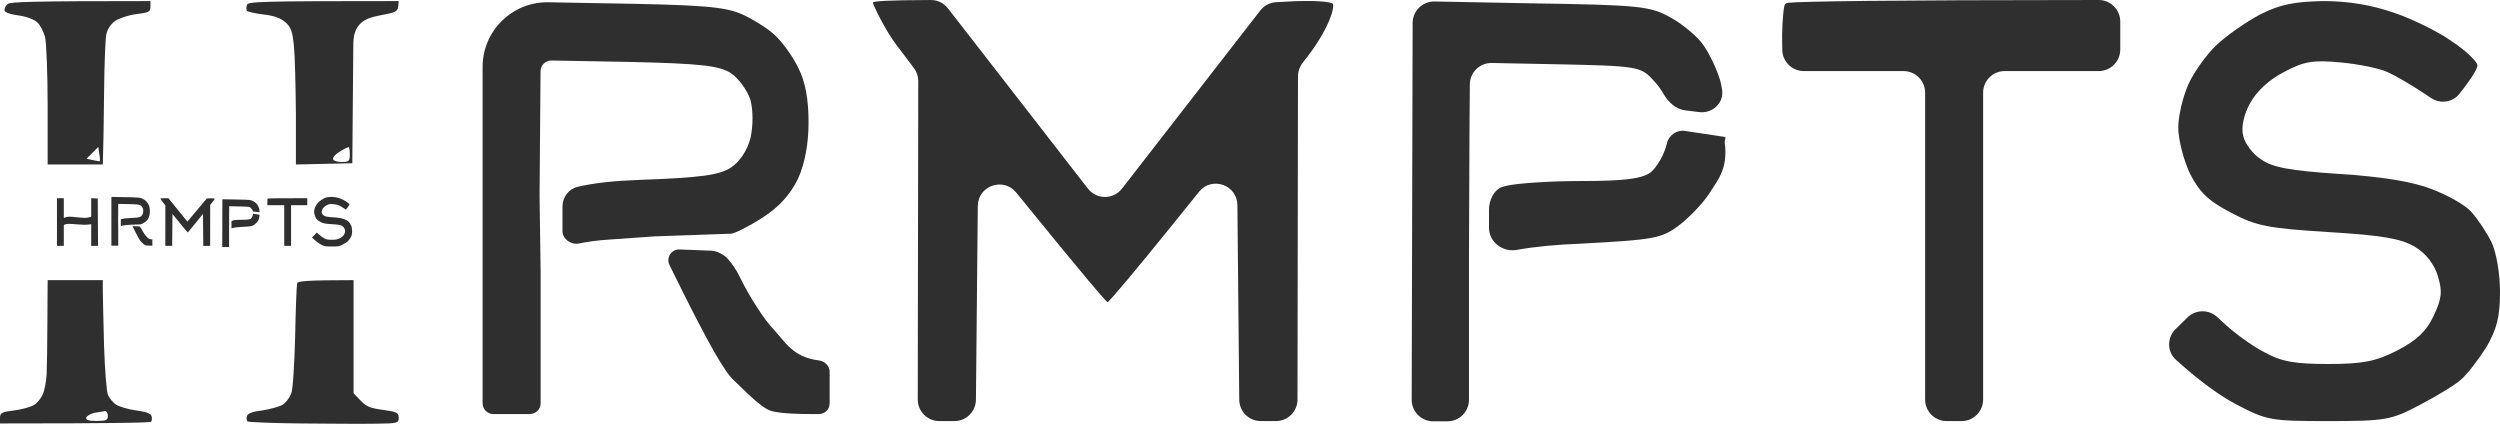
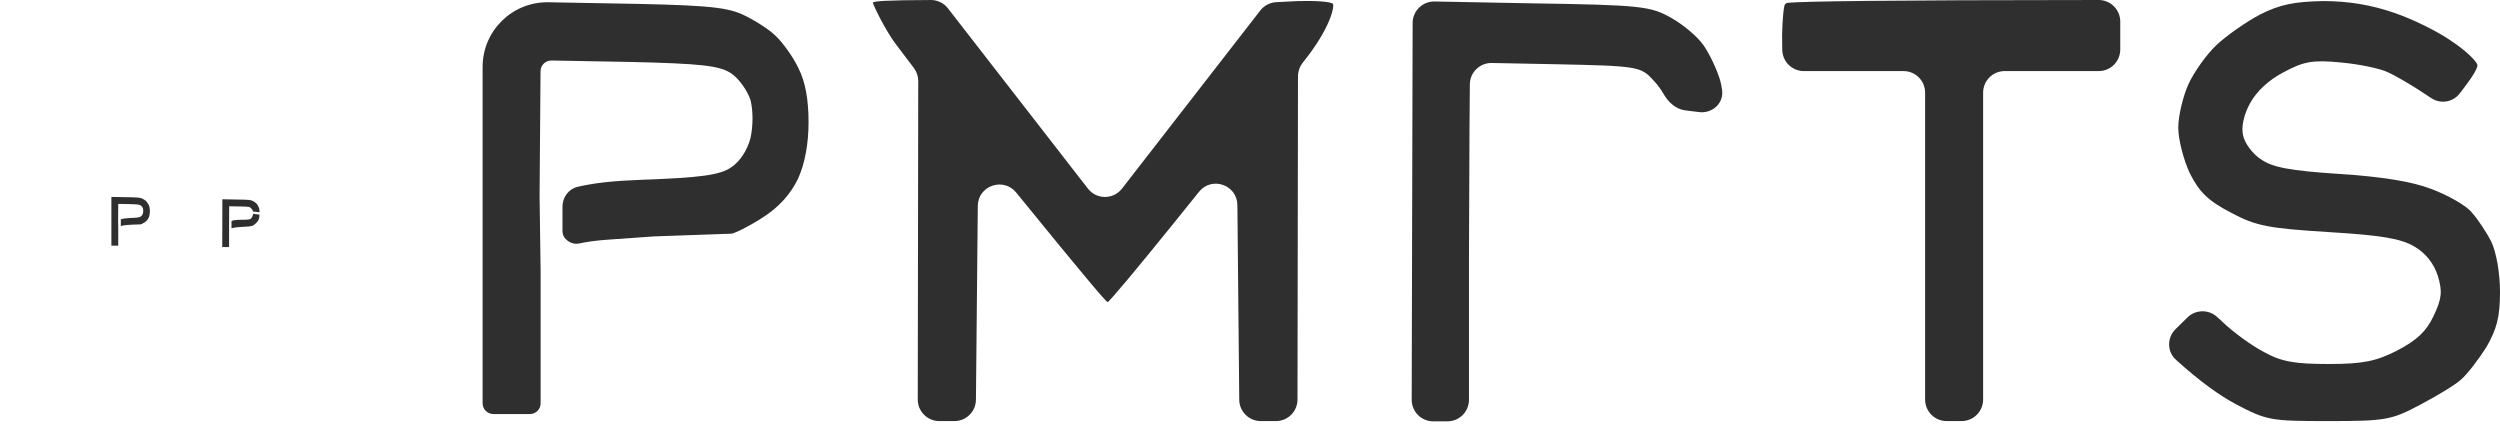
<svg xmlns="http://www.w3.org/2000/svg" width="232" height="40" viewBox="0 0 232 40" fill="none">
-   <path fill-rule="evenodd" clip-rule="evenodd" d="M32.811 25.997V36.496L33.463 37.173C33.952 37.709 34.394 37.896 35.557 38.036C36.837 38.223 37 38.293 37 38.759C37 39.273 36.907 39.296 34.836 39.319C33.672 39.343 30.554 39.319 27.924 39.296C25.295 39.273 23.084 39.179 22.968 39.109C22.875 39.016 22.852 38.783 22.921 38.596C22.991 38.363 23.503 38.176 24.364 38.083C25.109 37.966 25.947 37.733 26.249 37.546C26.528 37.359 26.877 36.916 27.017 36.543C27.18 36.193 27.32 33.883 27.389 31.247C27.436 28.68 27.529 26.441 27.576 26.277C27.645 26.091 28.39 25.997 32.811 25.997ZM13.962 0.1V0.637C13.962 1.08 13.823 1.173 12.636 1.313C11.891 1.407 11.007 1.71 10.658 1.966C10.286 2.223 9.936 2.76 9.867 3.203C9.774 3.6 9.681 6.096 9.657 8.732C9.634 11.369 9.587 13.912 9.541 15.265H4.421V9.829C4.421 6.866 4.305 3.996 4.189 3.483C4.072 2.97 3.747 2.34 3.444 2.06C3.118 1.78 2.42 1.523 1.699 1.43C0.954 1.337 0.442 1.15 0.419 0.963C0.396 0.8 0.512 0.543 0.698 0.38C0.931 0.17 2.792 0.1 13.962 0.1ZM8.028 14.729C8.936 14.938 9.215 14.985 9.262 14.962C9.285 14.938 9.285 14.635 9.215 14.285L9.122 13.632L8.028 14.729ZM37 0.1L36.953 0.613C36.907 1.057 36.674 1.173 35.371 1.407C34.254 1.616 33.742 1.85 33.346 2.293C32.974 2.736 32.811 3.226 32.788 4.02C32.788 4.626 32.765 7.379 32.695 15.148L27.459 15.265V10.552C27.436 7.939 27.366 5.116 27.273 4.23C27.133 2.9 27.017 2.55 26.482 2.06C26.016 1.663 25.411 1.453 24.411 1.337C23.619 1.243 22.945 1.08 22.898 0.987C22.852 0.893 22.852 0.637 22.921 0.45C23.015 0.147 24.015 0.1 37 0.1ZM30.903 14.752C30.926 14.915 31.276 15.032 31.718 15.032C32.392 15.032 32.462 14.962 32.462 14.332C32.462 13.959 32.416 13.632 32.346 13.655C32.276 13.655 31.927 13.819 31.555 14.052C31.182 14.262 30.88 14.588 30.903 14.752ZM4.421 25.997H9.541V27.117C9.541 27.724 9.611 29.987 9.657 32.133C9.727 34.28 9.89 36.286 10.006 36.613C10.146 36.94 10.472 37.359 10.774 37.546C11.053 37.733 11.891 37.989 12.613 38.083C13.474 38.199 13.986 38.363 14.055 38.596C14.125 38.783 14.102 39.039 14.032 39.133C13.962 39.226 10.774 39.296 0 39.296V38.783C0 38.316 0.163 38.223 1.35 38.083C2.071 37.989 2.909 37.756 3.211 37.546C3.491 37.359 3.84 36.916 3.979 36.566C4.142 36.216 4.282 35.4 4.328 34.746C4.352 34.116 4.398 31.877 4.398 29.8L4.421 25.997ZM8.005 38.759C7.935 38.969 8.238 39.063 8.959 39.063C9.867 39.063 10.006 38.993 10.006 38.596C10.006 38.339 9.89 38.129 9.727 38.153C9.564 38.176 9.122 38.246 8.75 38.316C8.377 38.409 8.052 38.596 8.005 38.759Z" fill="#2F2F2F" />
-   <path fill-rule="evenodd" clip-rule="evenodd" d="M30.739 18.273C31.011 18.273 31.265 18.314 31.52 18.403C31.728 18.474 32.011 18.615 32.149 18.715C32.294 18.81 32.415 18.928 32.427 18.969C32.438 19.004 32.363 19.134 32.097 19.453L31.849 19.288C31.716 19.199 31.537 19.093 31.445 19.052C31.358 19.01 31.127 18.963 30.93 18.945C30.624 18.916 30.526 18.934 30.306 19.052C30.144 19.134 30.006 19.264 29.936 19.394C29.867 19.518 29.838 19.659 29.861 19.748C29.878 19.83 29.965 19.948 30.058 20.007C30.185 20.096 30.375 20.131 30.913 20.167C31.375 20.196 31.71 20.249 31.924 20.332C32.097 20.397 32.3 20.509 32.363 20.585C32.433 20.662 32.531 20.81 32.583 20.916C32.635 21.028 32.675 21.252 32.675 21.459C32.675 21.736 32.641 21.866 32.525 22.066C32.438 22.202 32.317 22.361 32.248 22.42C32.184 22.479 31.976 22.603 31.797 22.697C31.485 22.863 31.421 22.874 30.797 22.874C30.162 22.874 30.121 22.868 29.774 22.686C29.578 22.579 29.312 22.391 28.948 22.037L29.41 21.582L29.63 21.783C29.746 21.895 29.954 22.048 30.092 22.119C30.283 22.225 30.433 22.249 30.797 22.249C31.173 22.249 31.317 22.22 31.549 22.102C31.762 21.989 31.866 21.895 31.947 21.724C32.04 21.529 32.045 21.453 31.993 21.282C31.953 21.152 31.86 21.034 31.739 20.963C31.589 20.875 31.381 20.839 30.797 20.804C30.139 20.762 30.006 20.739 29.728 20.591C29.48 20.462 29.382 20.367 29.278 20.161C29.208 20.013 29.15 19.789 29.15 19.659C29.15 19.529 29.202 19.317 29.26 19.187C29.318 19.058 29.457 18.863 29.561 18.762C29.671 18.656 29.89 18.503 30.046 18.42C30.266 18.308 30.427 18.279 30.739 18.273ZM5.286 18.391H5.921V20.22L6.141 20.149C6.308 20.096 6.499 20.096 6.99 20.149C7.343 20.19 7.747 20.22 7.903 20.22C8.053 20.22 8.238 20.19 8.464 20.102V18.391L9.07 18.42L9.099 22.815H8.464V20.81L8.134 20.845C7.949 20.869 7.447 20.851 7.019 20.81C6.441 20.756 6.199 20.756 5.921 20.869V22.815H5.286V18.391ZM15.629 18.391L17.391 20.568L19.189 18.42L19.529 18.403C19.72 18.397 19.893 18.409 19.916 18.432C19.94 18.456 19.859 18.597 19.506 19.01L19.5 22.815H18.865L18.836 19.848L18.143 20.709C17.761 21.181 17.438 21.571 17.42 21.571C17.403 21.571 17.079 21.187 16.005 19.86L15.976 22.815H15.34L15.346 19.069L15.109 18.757C14.982 18.591 14.878 18.438 14.878 18.42C14.878 18.403 15.045 18.391 15.629 18.391ZM28.515 18.391V19.04H27.012V22.815H26.377V19.04H24.817L24.811 18.751C24.805 18.597 24.822 18.45 24.846 18.426C24.874 18.409 25.712 18.391 28.515 18.391Z" fill="#2F2F2F" />
  <path d="M21.941 18.516L20.636 18.492L20.624 22.928H21.259V21.218L21.262 20.536L21.265 19.855L21.271 19.141L22.213 19.159C23.132 19.176 23.166 19.182 23.305 19.33C23.386 19.407 23.467 19.542 23.484 19.625L24.087 19.697C24.083 19.547 24.068 19.404 24.045 19.33C24.01 19.218 23.929 19.052 23.86 18.958C23.796 18.87 23.634 18.74 23.502 18.669C23.27 18.545 23.166 18.533 21.941 18.516Z" fill="#2F2F2F" />
  <path d="M24.085 19.926C24.068 20.203 24.027 20.368 23.929 20.515C23.854 20.628 23.698 20.781 23.582 20.864C23.392 20.999 23.305 21.011 22.508 21.052C22.082 21.068 21.774 21.107 21.482 21.186V20.527C21.539 20.51 21.554 20.468 21.664 20.445C21.78 20.415 22.155 20.392 22.502 20.392C22.976 20.392 23.172 20.368 23.27 20.303C23.34 20.25 23.426 20.114 23.455 19.991C23.475 19.906 23.487 19.921 23.488 19.839L24.085 19.924C24.086 19.908 24.087 19.916 24.087 19.925L24.089 19.925C24.088 19.946 24.088 19.935 24.087 19.925L24.085 19.924C24.085 19.925 24.085 19.925 24.085 19.926Z" fill="#2F2F2F" />
  <path d="M11.643 18.297L10.337 18.273V22.797H10.973V21.234L10.961 20.409L10.973 18.922L11.938 18.94C12.735 18.957 12.931 18.981 13.059 19.064C13.145 19.122 13.238 19.252 13.272 19.358C13.301 19.476 13.301 19.636 13.272 19.771C13.238 19.907 13.157 20.031 13.059 20.096C12.937 20.178 12.729 20.208 12.065 20.232C11.677 20.246 11.441 20.28 11.212 20.354V20.987C11.281 20.951 11.446 20.904 11.718 20.886L12.221 20.851L13.059 20.821C13.093 20.821 13.249 20.745 13.405 20.645C13.59 20.526 13.711 20.385 13.792 20.22C13.867 20.055 13.908 19.836 13.908 19.6C13.908 19.352 13.873 19.158 13.798 19.01C13.74 18.887 13.625 18.727 13.55 18.656C13.48 18.586 13.313 18.479 13.186 18.42C12.989 18.332 12.746 18.314 11.643 18.297Z" fill="#2F2F2F" />
-   <path d="M13.163 21.311C13.064 21.105 12.955 21.041 12.955 21.012L12.297 20.987C12.813 22.046 12.986 22.334 13.093 22.432C13.191 22.52 13.381 22.729 13.503 22.765C13.618 22.794 13.819 22.797 13.941 22.797H14.139V22.217C13.752 22.217 13.665 22.019 13.527 21.872C13.423 21.765 13.261 21.512 13.163 21.311Z" fill="#2F2F2F" />
  <path fill-rule="evenodd" clip-rule="evenodd" d="M215.603 0.1C217.904 0.1 220.057 0.45 222.211 1.199C223.973 1.799 226.371 2.998 227.546 3.848C228.77 4.647 229.798 5.647 229.895 5.996C229.974 6.238 229.576 7 228.237 8.701C227.606 9.503 226.462 9.666 225.612 9.101L225.001 8.695C223.875 7.945 222.358 7.046 221.575 6.696C220.841 6.346 218.883 5.946 217.219 5.796C214.625 5.547 213.792 5.696 211.933 6.696C210.562 7.395 209.387 8.495 208.8 9.594C208.213 10.643 207.968 11.843 208.164 12.592C208.311 13.292 209.045 14.291 209.828 14.791C210.905 15.54 212.52 15.84 217.072 16.14C220.987 16.39 223.826 16.84 225.637 17.539C227.106 18.089 228.819 19.038 229.357 19.688C229.944 20.337 230.776 21.587 231.217 22.486C231.657 23.436 232 25.334 232 27.083C232 29.432 231.706 30.531 230.727 32.23C229.993 33.379 228.965 34.729 228.378 35.228C227.84 35.728 226.078 36.777 224.56 37.577C221.917 38.976 221.379 39.076 216.093 39.076C210.709 39.076 210.366 39.026 207.43 37.477C206.046 36.729 204.257 35.498 201.922 33.382C201.09 32.629 201.089 31.333 201.89 30.546L202.994 29.461C203.752 28.716 204.96 28.694 205.745 29.411L206.206 29.832C207.185 30.781 208.947 32.08 210.122 32.68C211.737 33.579 213.009 33.779 216.093 33.779C219.274 33.779 220.498 33.529 222.456 32.53C224.267 31.581 225.148 30.781 225.833 29.332C226.616 27.683 226.665 27.033 226.225 25.584C225.882 24.485 225.099 23.485 224.071 22.886C222.798 22.136 221.036 21.837 216.093 21.537C210.513 21.187 209.387 20.987 207.038 19.738C204.933 18.639 204.101 17.839 203.22 16.09C202.633 14.841 202.143 12.942 202.143 11.843C202.143 10.743 202.584 8.944 203.073 7.845C203.563 6.746 204.738 5.097 205.619 4.247C206.549 3.348 208.408 2.049 209.73 1.349C211.59 0.4 212.96 0.15 215.603 0.1ZM86.386 0.001C87.004 -0 87.589 0.285 87.968 0.773L100.96 17.504C101.761 18.535 103.319 18.535 104.12 17.504L116.956 0.973C117.312 0.514 117.851 0.233 118.432 0.202L120.405 0.1C122.02 0.05 123.489 0.15 123.684 0.35C123.869 0.539 123.486 2.601 120.925 5.779C120.627 6.149 120.454 6.607 120.453 7.082L120.408 37.079C120.406 38.182 119.511 39.076 118.408 39.076H117.002C115.905 39.076 115.013 38.192 115.002 37.095L114.83 19.03C114.812 17.152 112.45 16.332 111.272 17.795L108.903 20.737C105.673 24.735 102.932 28.033 102.785 28.033C102.659 28.033 100.624 25.643 94.302 17.867C93.12 16.413 90.758 17.23 90.74 19.105L90.567 37.095C90.557 38.192 89.665 39.076 88.568 39.076H87.168C86.062 39.076 85.166 38.179 85.168 37.073L85.213 7.52C85.213 7.082 85.071 6.657 84.807 6.309L83.207 4.197C82.13 2.798 81.004 0.4 81.004 0.25C81.004 0.11 82.233 0.014 86.386 0.001ZM194.756 0C195.861 -4.40545e-05 196.76 0.895 196.76 2V4.596C196.76 5.701 195.864 6.596 194.76 6.596H186.034C184.929 6.596 184.034 7.491 184.034 8.596V37.076C184.034 38.181 183.138 39.076 182.034 39.076H180.65C179.545 39.076 178.65 38.181 178.65 37.076V8.596C178.65 7.491 177.754 6.596 176.65 6.596H167.395C166.306 6.596 165.417 5.725 165.395 4.636L165.386 4.147C165.344 3.046 165.443 1.191 165.594 0.529C165.63 0.369 165.757 0.275 165.921 0.259C167.297 0.128 174.678 0.008 194.756 0Z" fill="#2F2F2F" />
  <path d="M142.027 0.307L133.13 0.138C132.012 0.117 131.094 1.016 131.092 2.133L131.005 37.095C131.002 38.202 131.898 39.1 133.005 39.1H134.32C135.425 39.1 136.32 38.205 136.32 37.1V24.06L136.344 18.07L136.369 12.08L136.401 7.829C136.41 6.715 137.327 5.823 138.441 5.845L144.3 5.96C151.99 6.116 152.281 6.168 153.441 7.464C153.778 7.8 154.115 8.264 154.387 8.734C154.816 9.48 155.516 10.13 156.369 10.238L157.674 10.402C158.891 10.556 159.983 9.583 159.812 8.368C159.761 8.006 159.701 7.696 159.632 7.464C159.342 6.479 158.665 5.027 158.084 4.197C157.552 3.419 156.198 2.278 155.086 1.656C153.151 0.567 152.281 0.463 142.027 0.307Z" fill="#2F2F2F" />
-   <path d="M158.665 17.889C159.433 16.676 160.369 15.643 160.055 13.228C160.022 12.975 160.261 12.702 160.006 12.696C160.003 12.695 159.998 12.695 159.995 12.695L156.325 12.146C155.609 12.039 154.856 12.566 154.699 13.273C154.457 14.362 153.732 15.555 153.151 16.021C152.329 16.592 150.685 16.799 146.719 16.799C143.817 16.799 140.673 17.007 139.706 17.266C139.62 17.285 139.541 17.306 139.468 17.328C138.636 17.577 138.179 18.581 138.179 19.45V21.137C138.179 22.463 139.449 23.424 140.755 23.19C142.493 22.879 144.415 22.699 146.767 22.608C153.441 22.245 154.167 22.141 155.763 20.948C156.73 20.222 158.036 18.874 158.665 17.889Z" fill="#2F2F2F" />
  <path d="M55.847 0.3L50.894 0.21C47.539 0.15 44.786 2.853 44.786 6.209L44.786 37.424C44.786 37.977 45.234 38.424 45.786 38.424H49.17C49.722 38.424 50.17 37.976 50.17 37.424V25.184L50.072 18.189L50.162 6.607C50.166 6.051 50.624 5.605 51.18 5.615L58.344 5.746C65.098 5.896 66.762 6.096 67.839 6.796C68.573 7.295 69.356 8.395 69.65 9.294C69.895 10.294 69.895 11.643 69.65 12.792C69.356 13.941 68.671 14.991 67.839 15.54C66.811 16.24 65.049 16.49 59.42 16.69C56.912 16.783 55.157 16.975 53.603 17.337C52.757 17.534 52.198 18.316 52.198 19.185V21.453C52.198 22.2 53.02 22.751 53.75 22.593C54.454 22.442 55.361 22.309 56.484 22.236L60.742 21.936L67.839 21.687C68.133 21.687 69.454 21.037 70.776 20.188C72.342 19.188 73.37 17.989 74.055 16.59C74.691 15.191 75.034 13.342 75.034 11.343C75.034 9.244 74.74 7.595 74.104 6.346C73.615 5.297 72.636 3.948 71.999 3.348C71.412 2.748 69.993 1.849 68.916 1.349C67.252 0.6 65.196 0.45 55.847 0.3Z" fill="#2F2F2F" />
-   <path d="M68.72 25.834C68.317 24.987 67.891 24.424 67.559 24.041C67.208 23.635 66.535 23.284 65.998 23.263L63.06 23.15C62.305 23.121 61.793 23.909 62.126 24.588C65.926 32.336 67.278 34.547 68.133 35.328C68.965 36.078 70.572 37.848 71.6 38.148C72.579 38.398 74.284 38.424 75.312 38.424H75.992C76.544 38.424 76.992 37.977 76.992 37.424V34.508C76.992 33.956 76.541 33.518 75.993 33.449C73.545 33.142 72.848 31.692 71.804 30.581C70.923 29.682 69.552 27.533 68.72 25.834Z" fill="#2F2F2F" />
</svg>